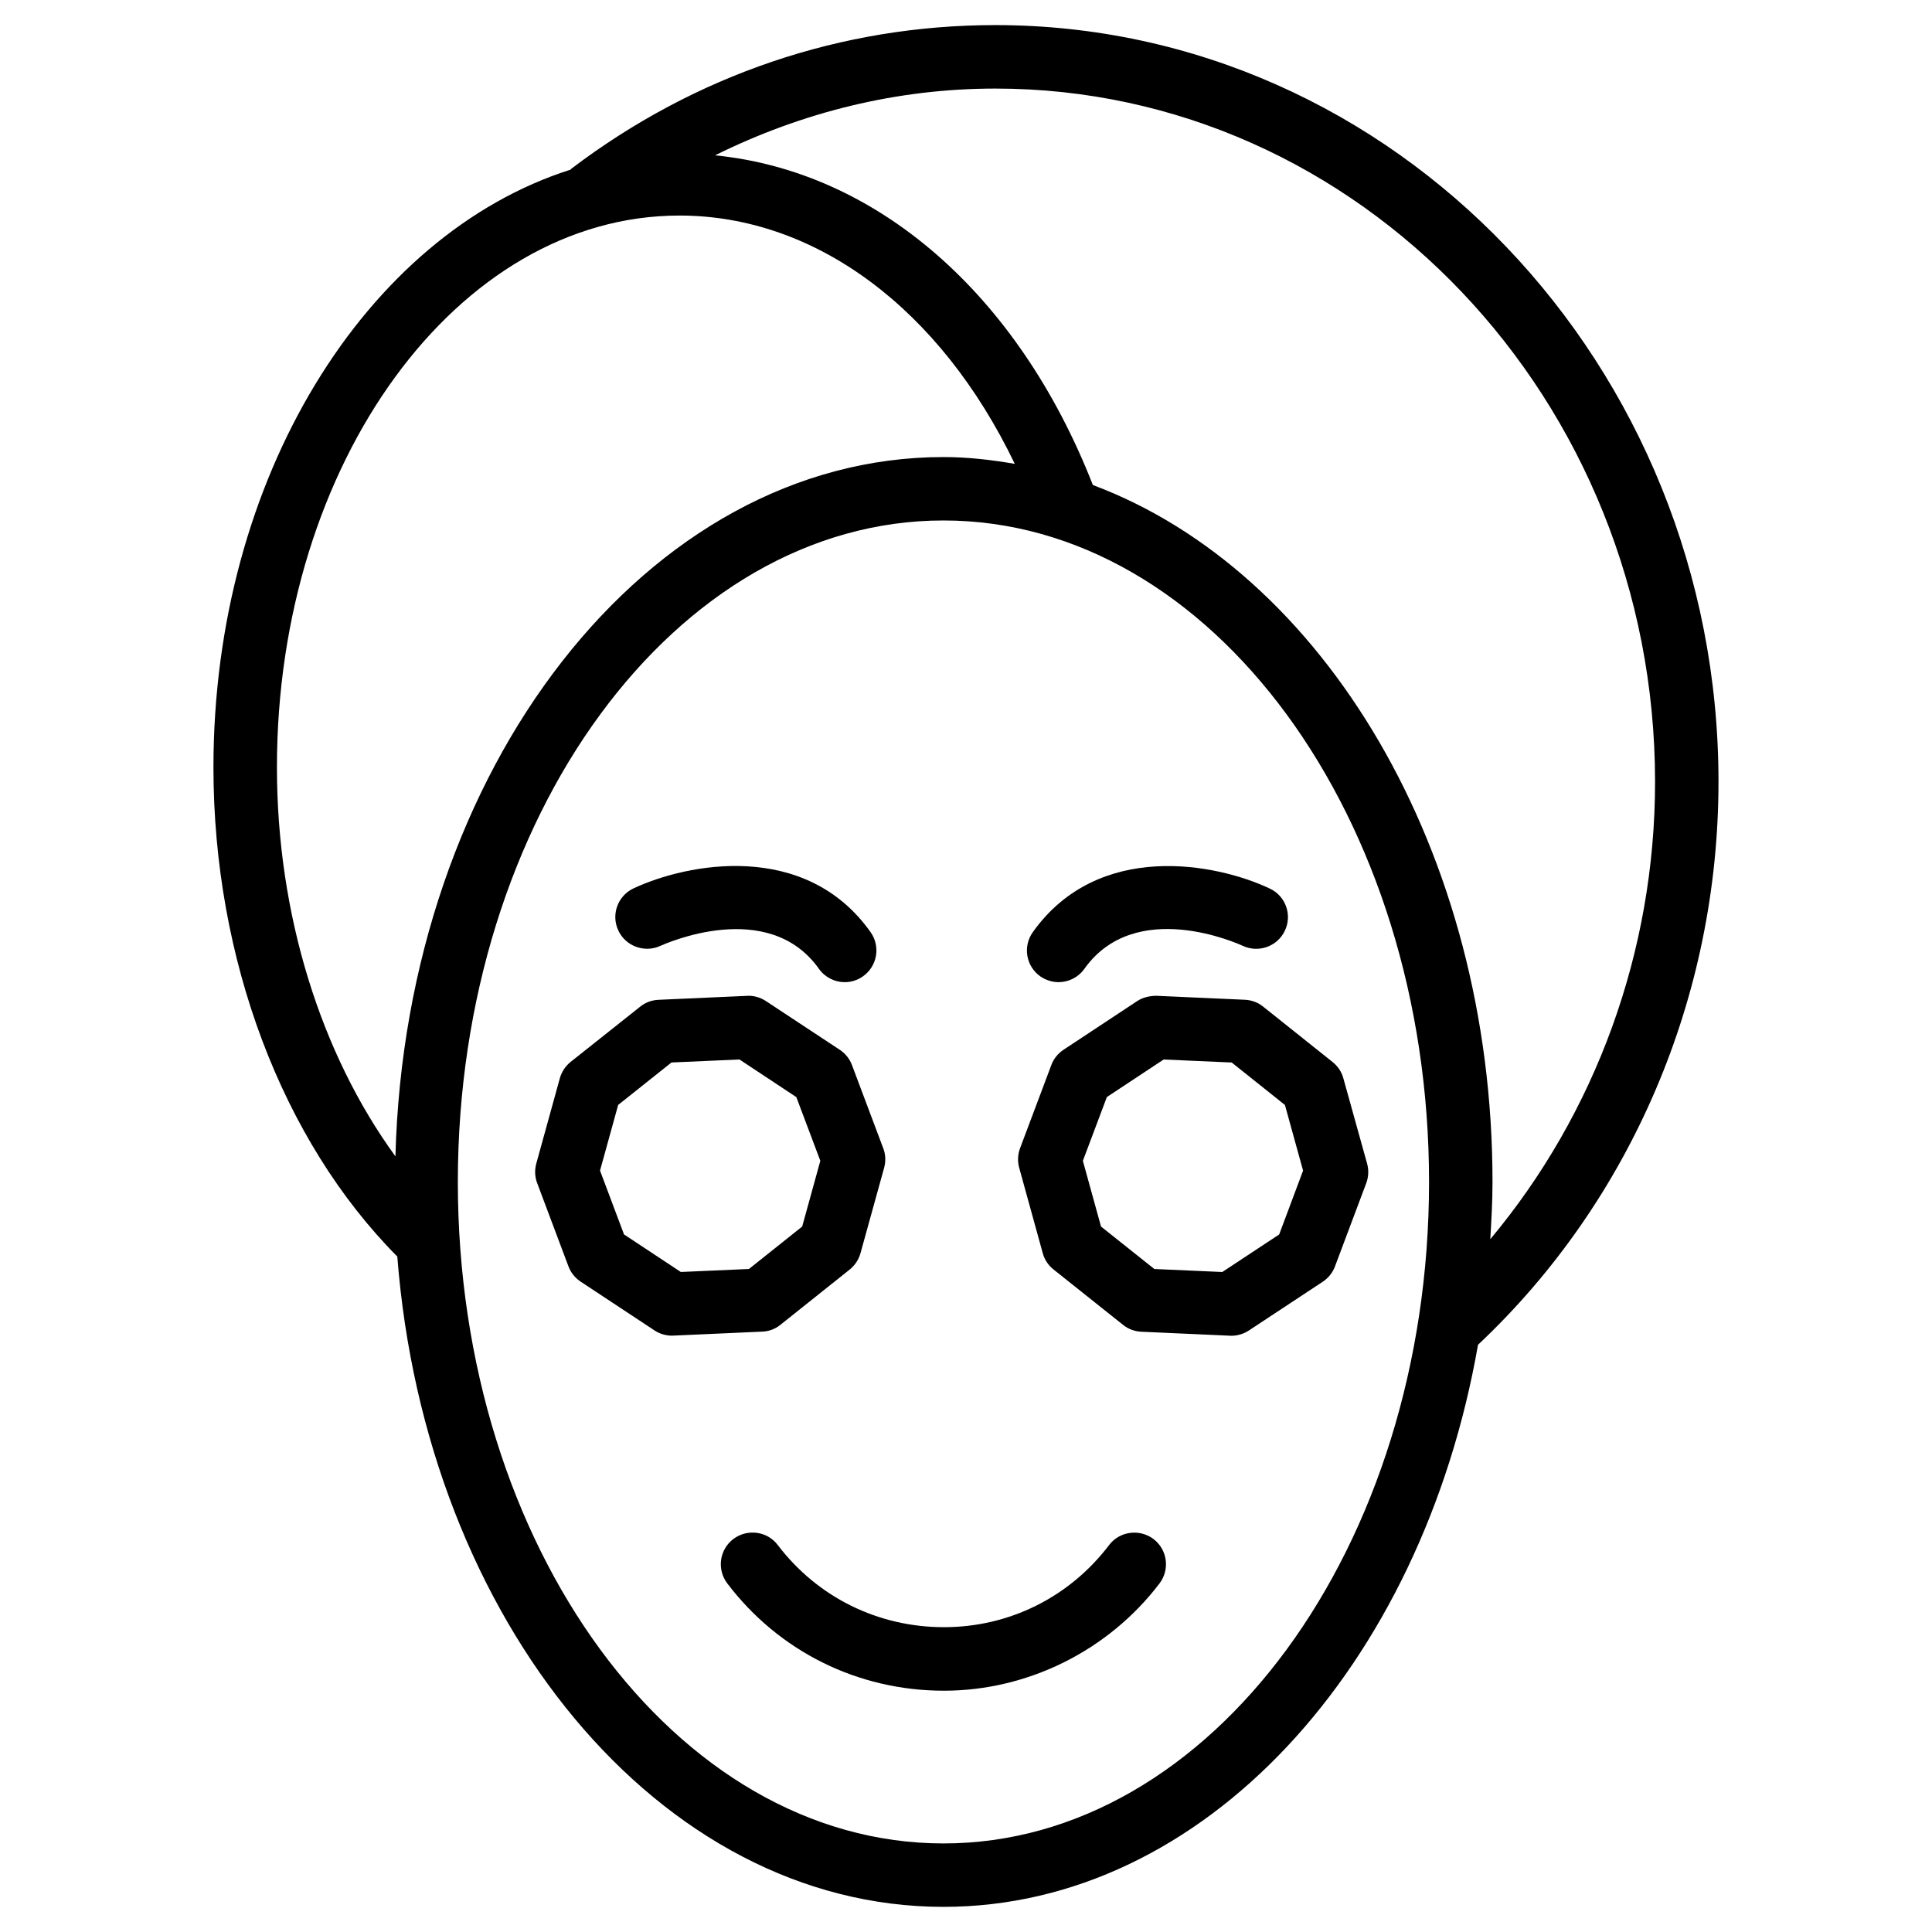
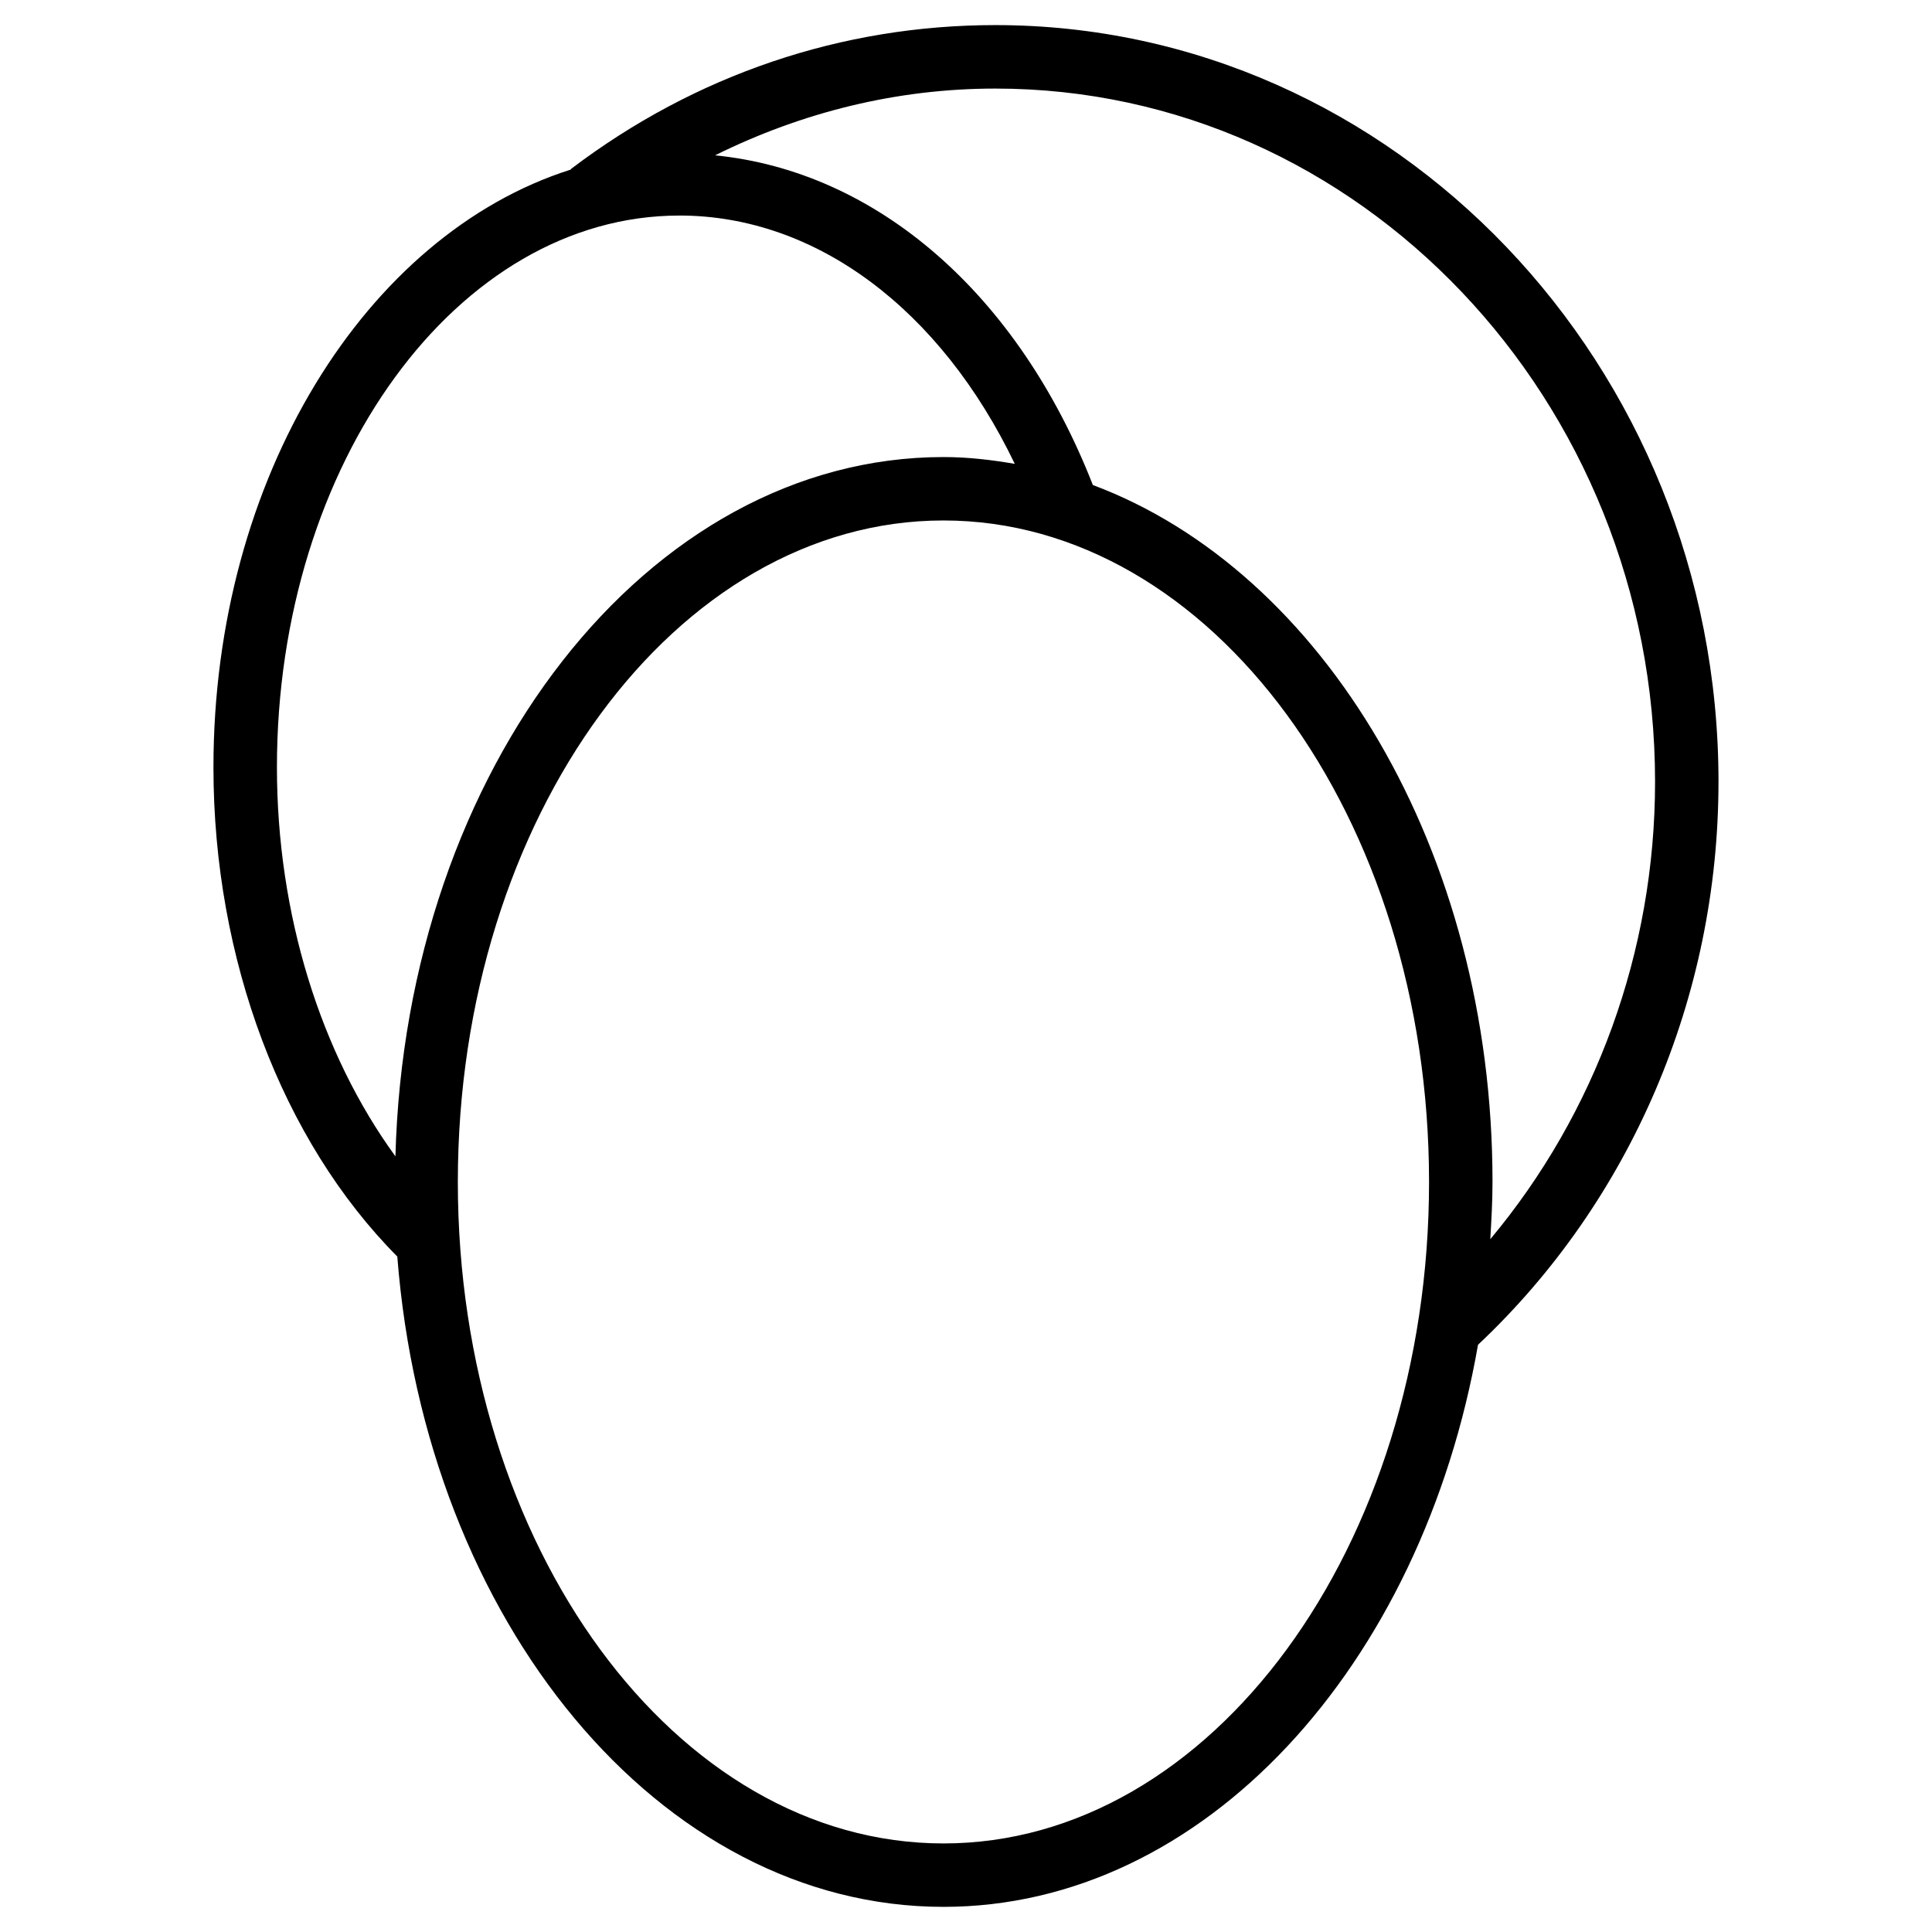
<svg xmlns="http://www.w3.org/2000/svg" fill="#000000" width="800px" height="800px" version="1.1" viewBox="144 144 512 512">
  <g>
    <path d="m599.42 351.21c0-110.59-85.984-200.56-191.66-200.56-40.684 0-79.52 13.16-112.35 38.059-0.082 0.062-0.125 0.168-0.211 0.25-54.18 17.234-94.633 81.617-94.633 158.39 0 50.863 18.223 98.938 48.723 129.65 7.516 96.668 69.547 172.34 144.74 172.34 68.98 0 126.77-63.773 141.66-148.96 40.469-38.059 63.727-92.199 63.727-149.17zm-16.812 0c0 44.945-15.785 87.852-43.664 121.19 0.293-5.016 0.586-10.055 0.586-15.176 0-87.789-44.883-161.85-105.91-184.69-19.836-50.719-57.328-83.129-100.13-87.367 23.09-11.441 48.219-17.695 74.289-17.695 96.402-0.008 174.83 82.43 174.83 183.74zm-258.56-150.09c36.254 0 69.23 24.898 88.879 65.809-6.191-1.07-12.469-1.805-18.895-1.805-78.512 0-142.52 82.562-145.24 185.32-19.816-27.227-31.402-64.152-31.402-103.09-0.004-80.629 47.84-146.23 106.66-146.23zm69.984 431.41c-70.973 0-128.7-78.637-128.7-175.3 0-96.668 57.727-175.3 128.7-175.3 70.953 0 128.68 78.637 128.68 175.3 0.004 96.668-57.727 175.3-128.68 175.3z" />
-     <path d="m350.79 495.11 18.367-14.652c1.387-1.113 2.394-2.625 2.875-4.324l6.277-22.672c0.461-1.699 0.398-3.527-0.25-5.184l-8.27-22c-0.609-1.66-1.742-3.066-3.211-4.051l-19.629-12.953c-1.469-0.965-3.359-1.492-4.996-1.363l-23.469 1.051c-1.785 0.082-3.484 0.715-4.848 1.828l-18.391 14.605c-1.387 1.113-2.394 2.625-2.875 4.324l-6.254 22.652c-0.461 1.699-0.398 3.527 0.25 5.184l8.27 22.02c0.609 1.66 1.742 3.066 3.211 4.051l19.605 12.953c1.363 0.902 3 1.387 4.641 1.387 0.125 0 0.25-0.02 0.379-0.02l23.488-1.051c1.762-0.043 3.465-0.691 4.828-1.785zm-26.367-14.023-15.051-9.949-6.359-16.918 4.809-17.402 14.129-11.25 18.012-0.797 15.074 9.973 6.359 16.879-4.809 17.422-14.109 11.246z" />
-     <path d="m318.99 394.67c1.195-0.523 28.551-12.891 42.027 6.066 1.637 2.309 4.219 3.547 6.844 3.547 1.68 0 3.379-0.504 4.848-1.555 3.801-2.688 4.68-7.934 1.996-11.715-17.32-24.395-48.68-18.223-62.852-11.566-4.176 1.996-5.961 6.969-3.988 11.148 1.934 4.199 7.012 5.984 11.125 4.074z" />
-     <path d="m500 429.75c-0.461-1.723-1.469-3.211-2.875-4.324l-18.367-14.652c-1.363-1.113-3.066-1.742-4.848-1.828l-23.488-1.051c-1.762 0.02-3.527 0.418-4.996 1.363l-19.605 12.953c-1.469 0.988-2.602 2.394-3.211 4.051l-8.27 22c-0.629 1.66-0.715 3.484-0.25 5.184l6.254 22.672c0.461 1.699 1.469 3.211 2.875 4.324l18.391 14.652c1.363 1.113 3.066 1.742 4.848 1.828l23.469 1.051c0.125 0 0.25 0.02 0.379 0.02 1.637 0 3.254-0.484 4.641-1.387l19.629-12.953c1.469-0.988 2.602-2.394 3.211-4.051l8.27-22.02c0.629-1.66 0.715-3.484 0.25-5.184zm-17.004 41.395-15.074 9.949-18.012-0.797-14.129-11.25-4.809-17.422 6.359-16.898 15.051-9.949 18.031 0.797 14.105 11.25 4.809 17.402z" />
-     <path d="m424.54 404.28c2.625 0 5.207-1.238 6.844-3.547 13.52-18.996 40.828-6.613 41.984-6.066 4.176 1.93 9.195 0.148 11.148-4.051 1.973-4.176 0.188-9.172-3.988-11.125-14.148-6.719-45.488-12.824-62.828 11.547-2.688 3.777-1.805 9.027 1.996 11.715 1.465 1.004 3.164 1.527 4.844 1.527z" />
-     <path d="m437.93 553.45c-10.516 13.832-26.473 21.77-43.77 21.77-17.488 0-33.523-7.934-44.043-21.77-2.793-3.715-8.102-4.367-11.777-1.594-3.695 2.812-4.41 8.062-1.594 11.777 13.688 18.031 34.617 28.422 57.391 28.422 22.273 0 43.621-10.645 57.141-28.422 2.812-3.715 2.098-8.965-1.594-11.777-3.648-2.75-8.961-2.098-11.754 1.594z" />
  </g>
</svg>